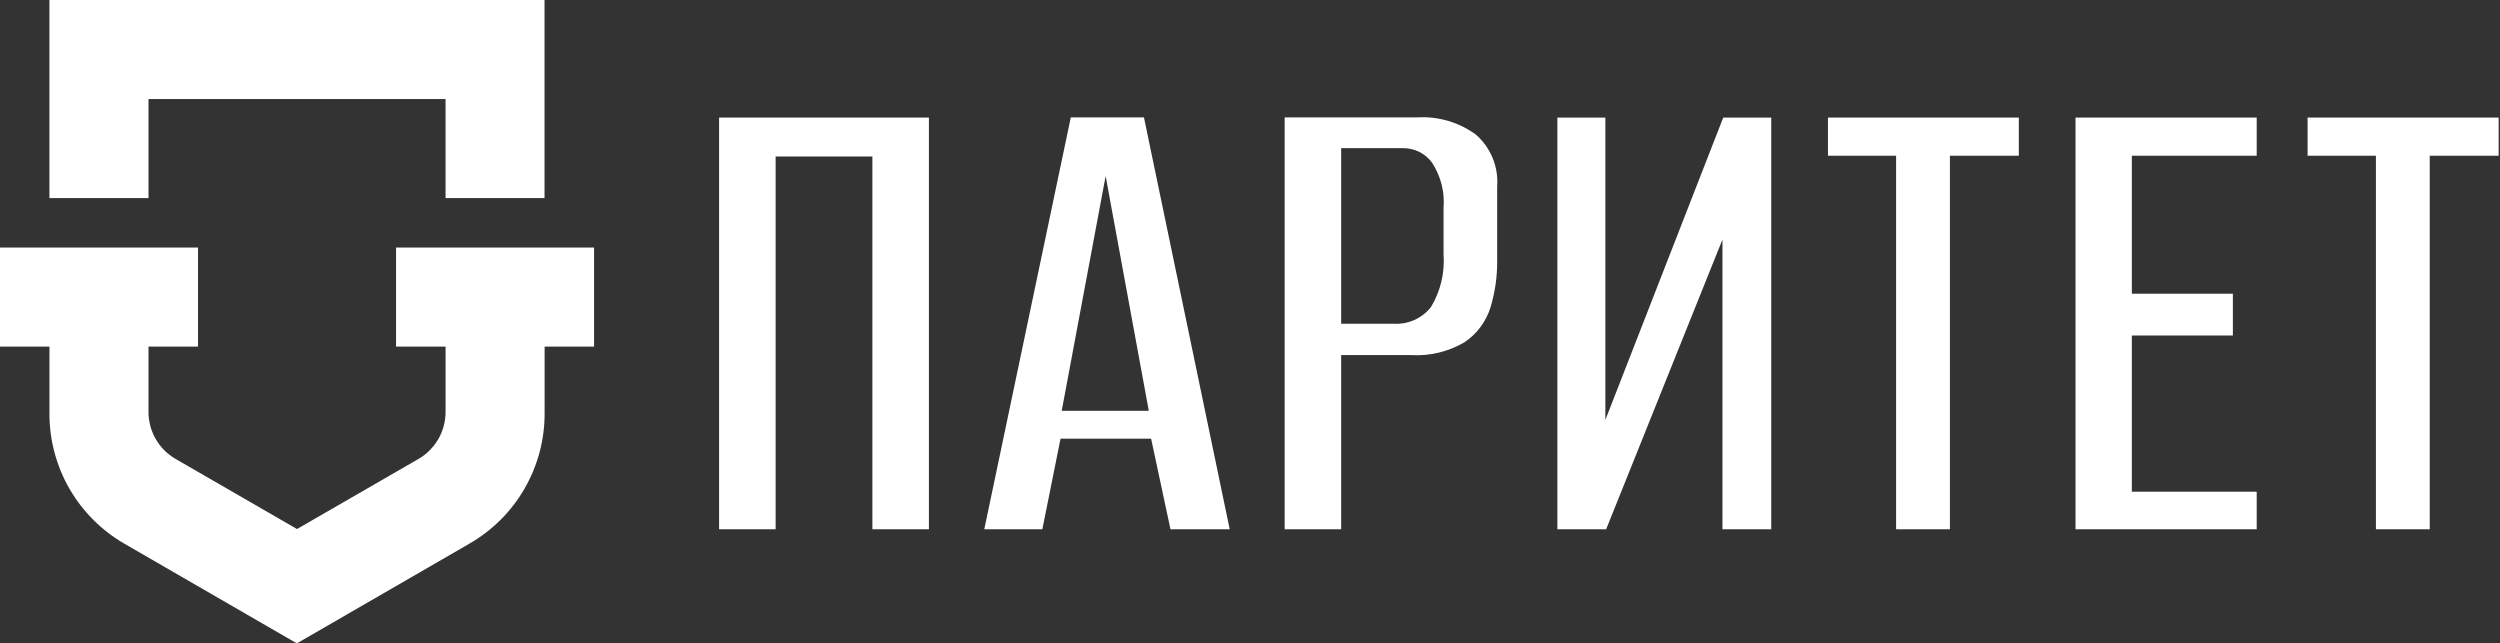
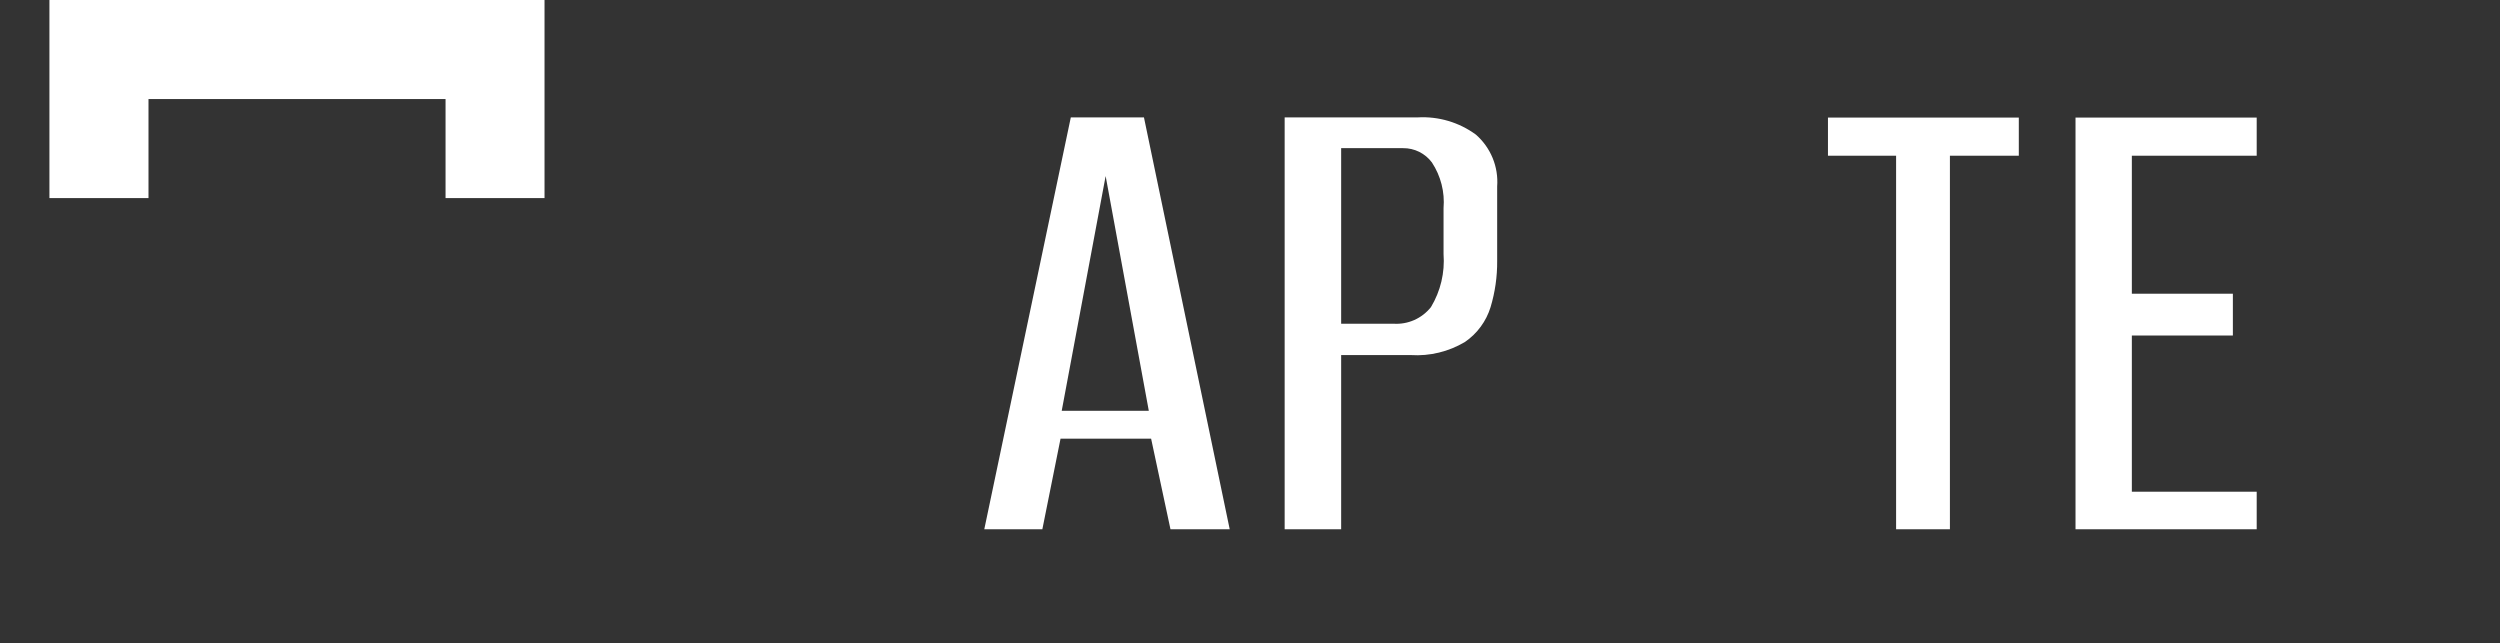
<svg xmlns="http://www.w3.org/2000/svg" width="136" height="35" viewBox="0 0 136 35" fill="none">
  <rect x="0" y="0" width="136" height="35" fill="#333333" stroke="none" />
  <path d="M8.078 5.388H24.238V10.776H29.622V0H2.689V10.776H8.078V5.388Z" fill="white" />
-   <path d="M21.545 13.466V18.854H24.239V22.415C24.238 22.932 24.102 23.441 23.843 23.888C23.584 24.336 23.212 24.708 22.764 24.967L16.157 28.779L9.553 24.967C9.105 24.708 8.733 24.336 8.474 23.888C8.215 23.441 8.079 22.932 8.078 22.415V18.854H10.772V13.466H0V18.854H2.69V22.517C2.69 23.948 3.067 25.354 3.783 26.594C4.499 27.833 5.529 28.863 6.769 29.578L16.149 35L25.53 29.578C26.773 28.865 27.806 27.837 28.526 26.597C29.245 25.357 29.625 23.95 29.627 22.517V18.854H32.317V13.466H21.545Z" fill="white" />
-   <path d="M39.119 28.792H42.194V8.513H47.458V28.792H50.533V6.396H39.119V28.792Z" fill="white" />
-   <path d="M58.252 6.386L53.545 28.792H56.704L57.693 23.865H62.621L63.674 28.792H66.896L62.231 6.386H58.252ZM57.757 22.349L60.147 9.577L62.495 22.349H57.757Z" fill="white" />
+   <path d="M58.252 6.386L53.545 28.792H56.704L57.693 23.865H62.621L63.674 28.792H66.896L62.231 6.386ZM57.757 22.349L60.147 9.577L62.495 22.349H57.757Z" fill="white" />
  <path d="M77.129 6.386H69.885V28.792H72.959V19.316H76.75C77.782 19.381 78.81 19.131 79.698 18.6C80.362 18.143 80.852 17.475 81.088 16.705C81.332 15.892 81.453 15.047 81.446 14.199V10.145C81.485 9.617 81.401 9.087 81.2 8.597C80.999 8.108 80.686 7.671 80.288 7.323C79.375 6.654 78.258 6.323 77.129 6.386ZM78.529 13.82C78.606 14.829 78.367 15.837 77.845 16.705C77.603 17.01 77.291 17.252 76.935 17.41C76.579 17.567 76.191 17.636 75.802 17.61H72.959V8.06H76.329C76.633 8.057 76.934 8.126 77.207 8.261C77.479 8.397 77.716 8.595 77.897 8.839C78.38 9.574 78.603 10.448 78.529 11.324V13.82Z" fill="white" />
-   <path d="M87.332 22.843V6.396H84.721V28.792H87.374L93.702 13.03V28.792H96.356V6.396H93.744L87.332 22.843Z" fill="white" />
  <path d="M99.441 8.471H103.148V28.792H106.075V8.471H109.823V6.396H99.441V8.471Z" fill="white" />
  <path d="M112.908 28.792H122.764V26.749H115.972V18.252H121.468V15.978H115.972V8.471H122.764V6.396H112.908V28.792Z" fill="white" />
-   <path d="M125.533 8.471H129.25V28.792H132.177V8.471H135.926V6.396H125.533V8.471Z" fill="white" />
</svg>